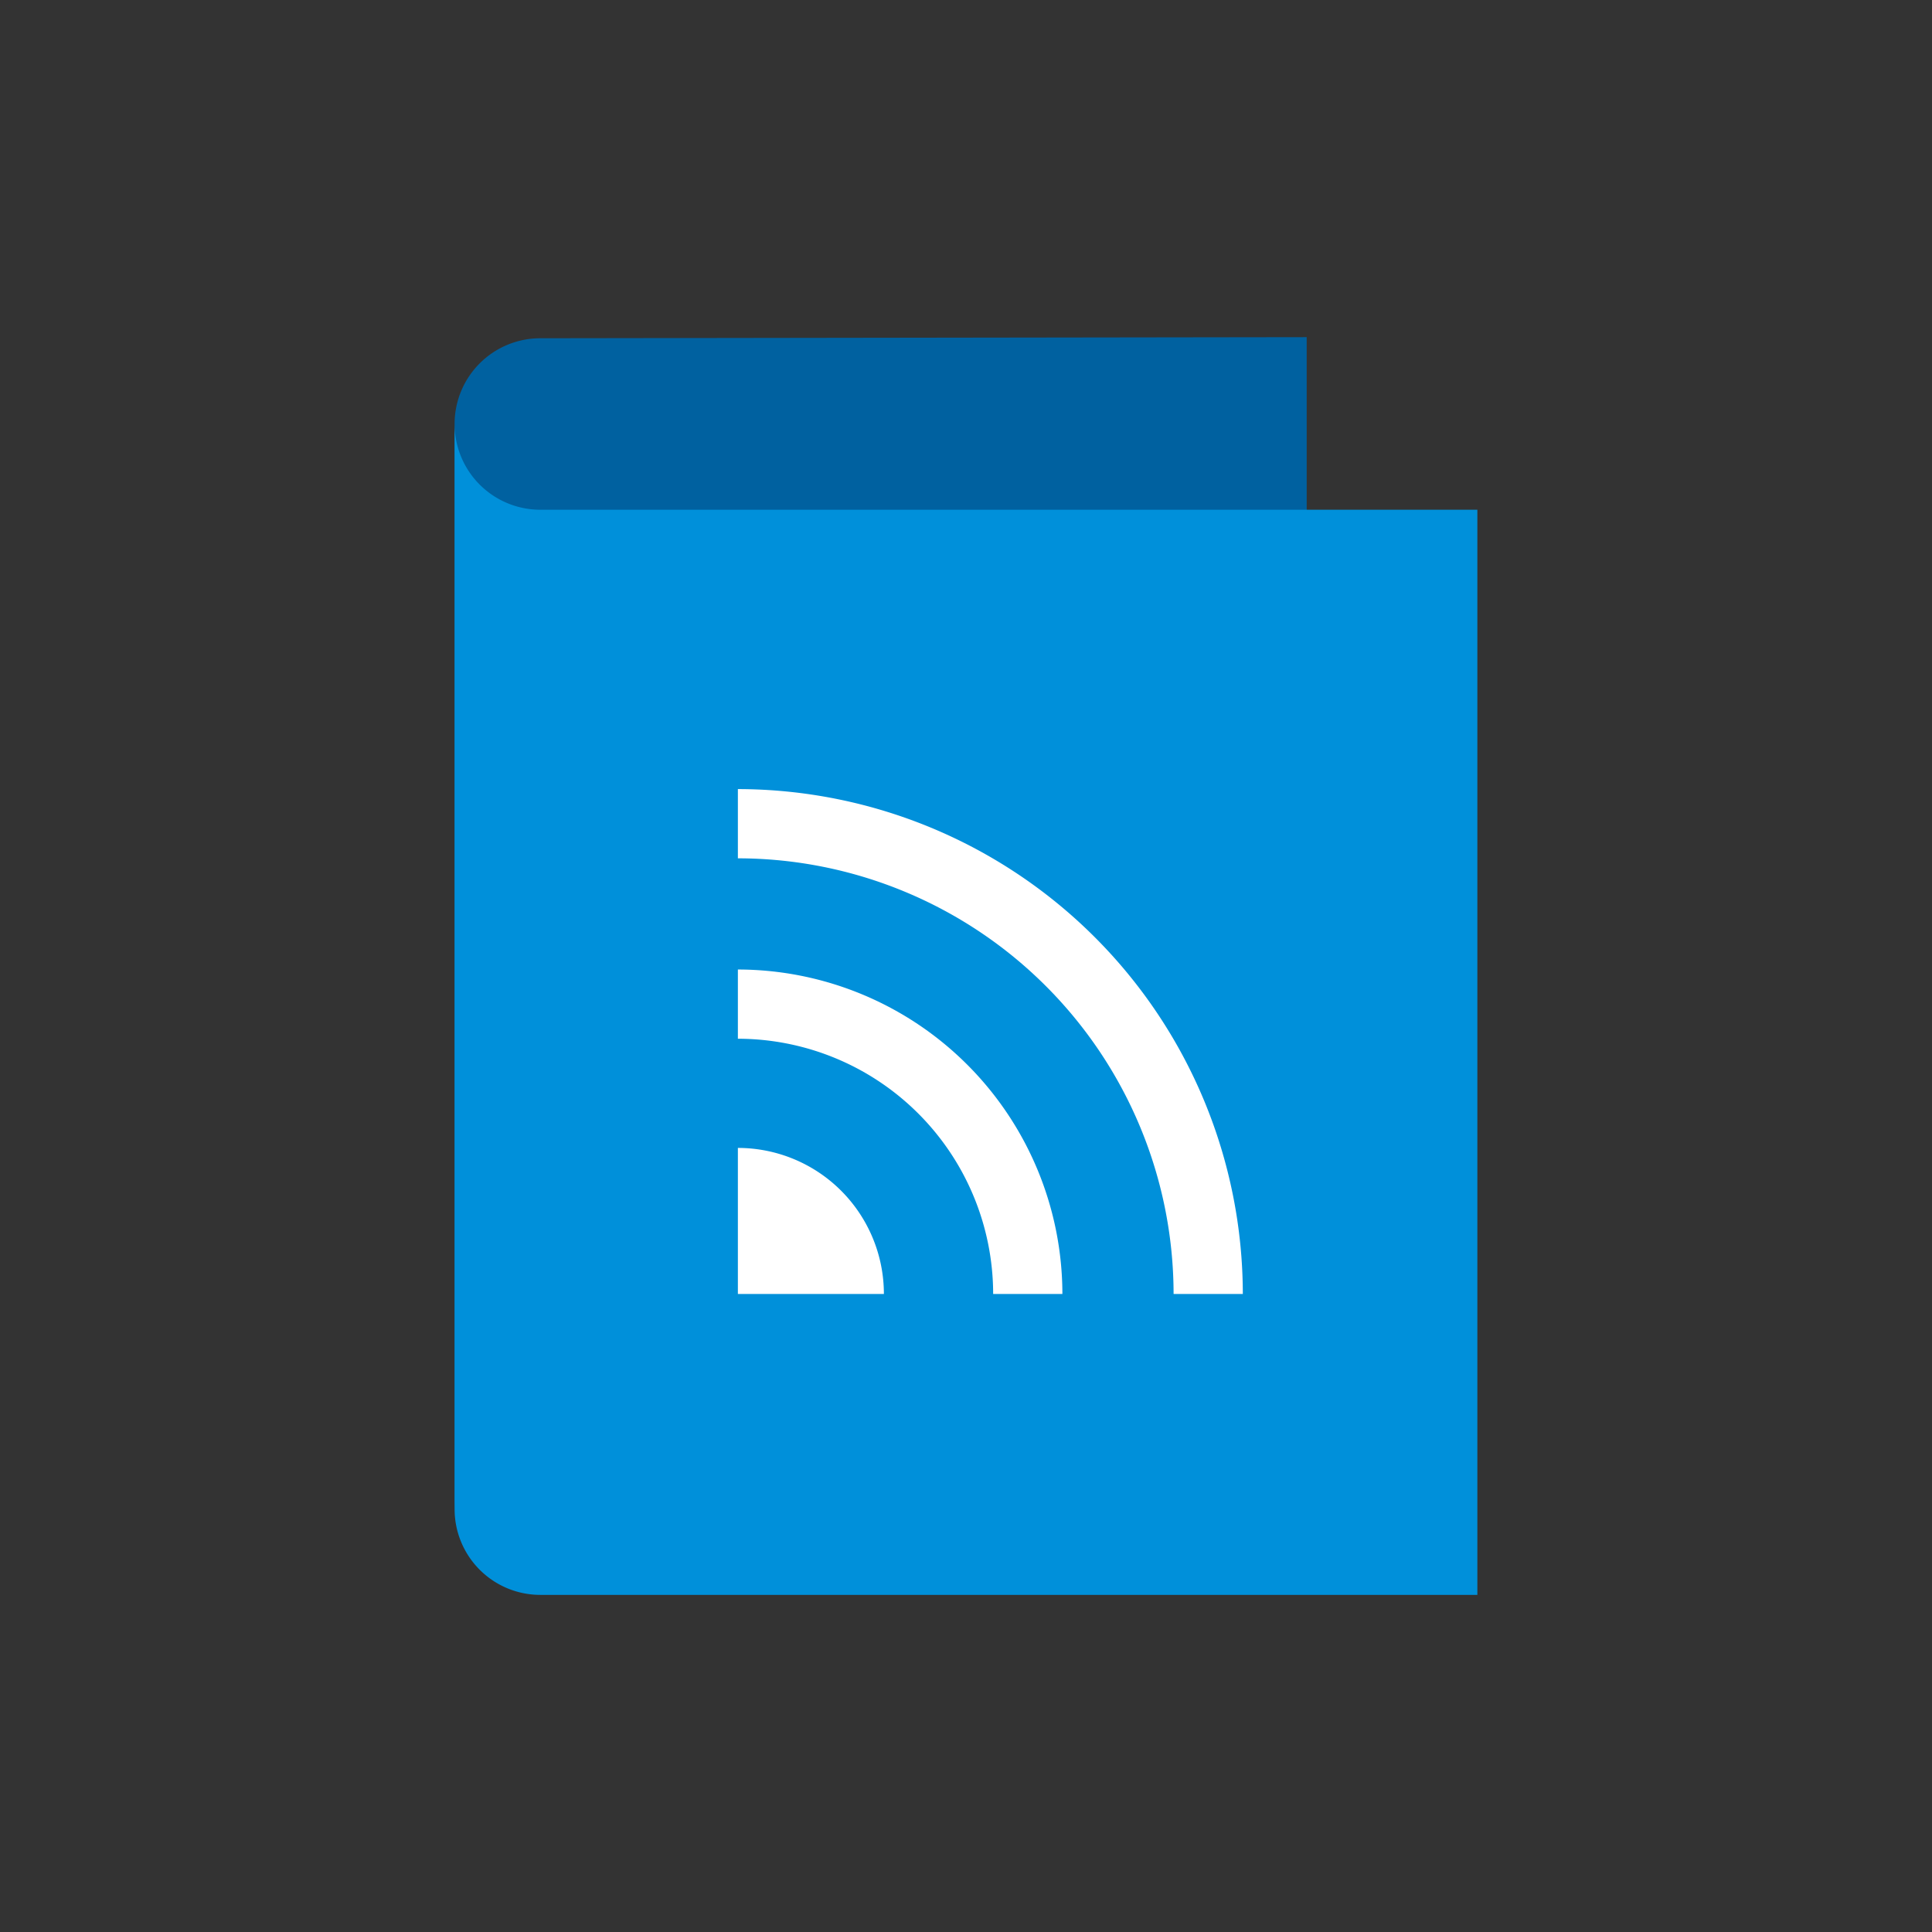
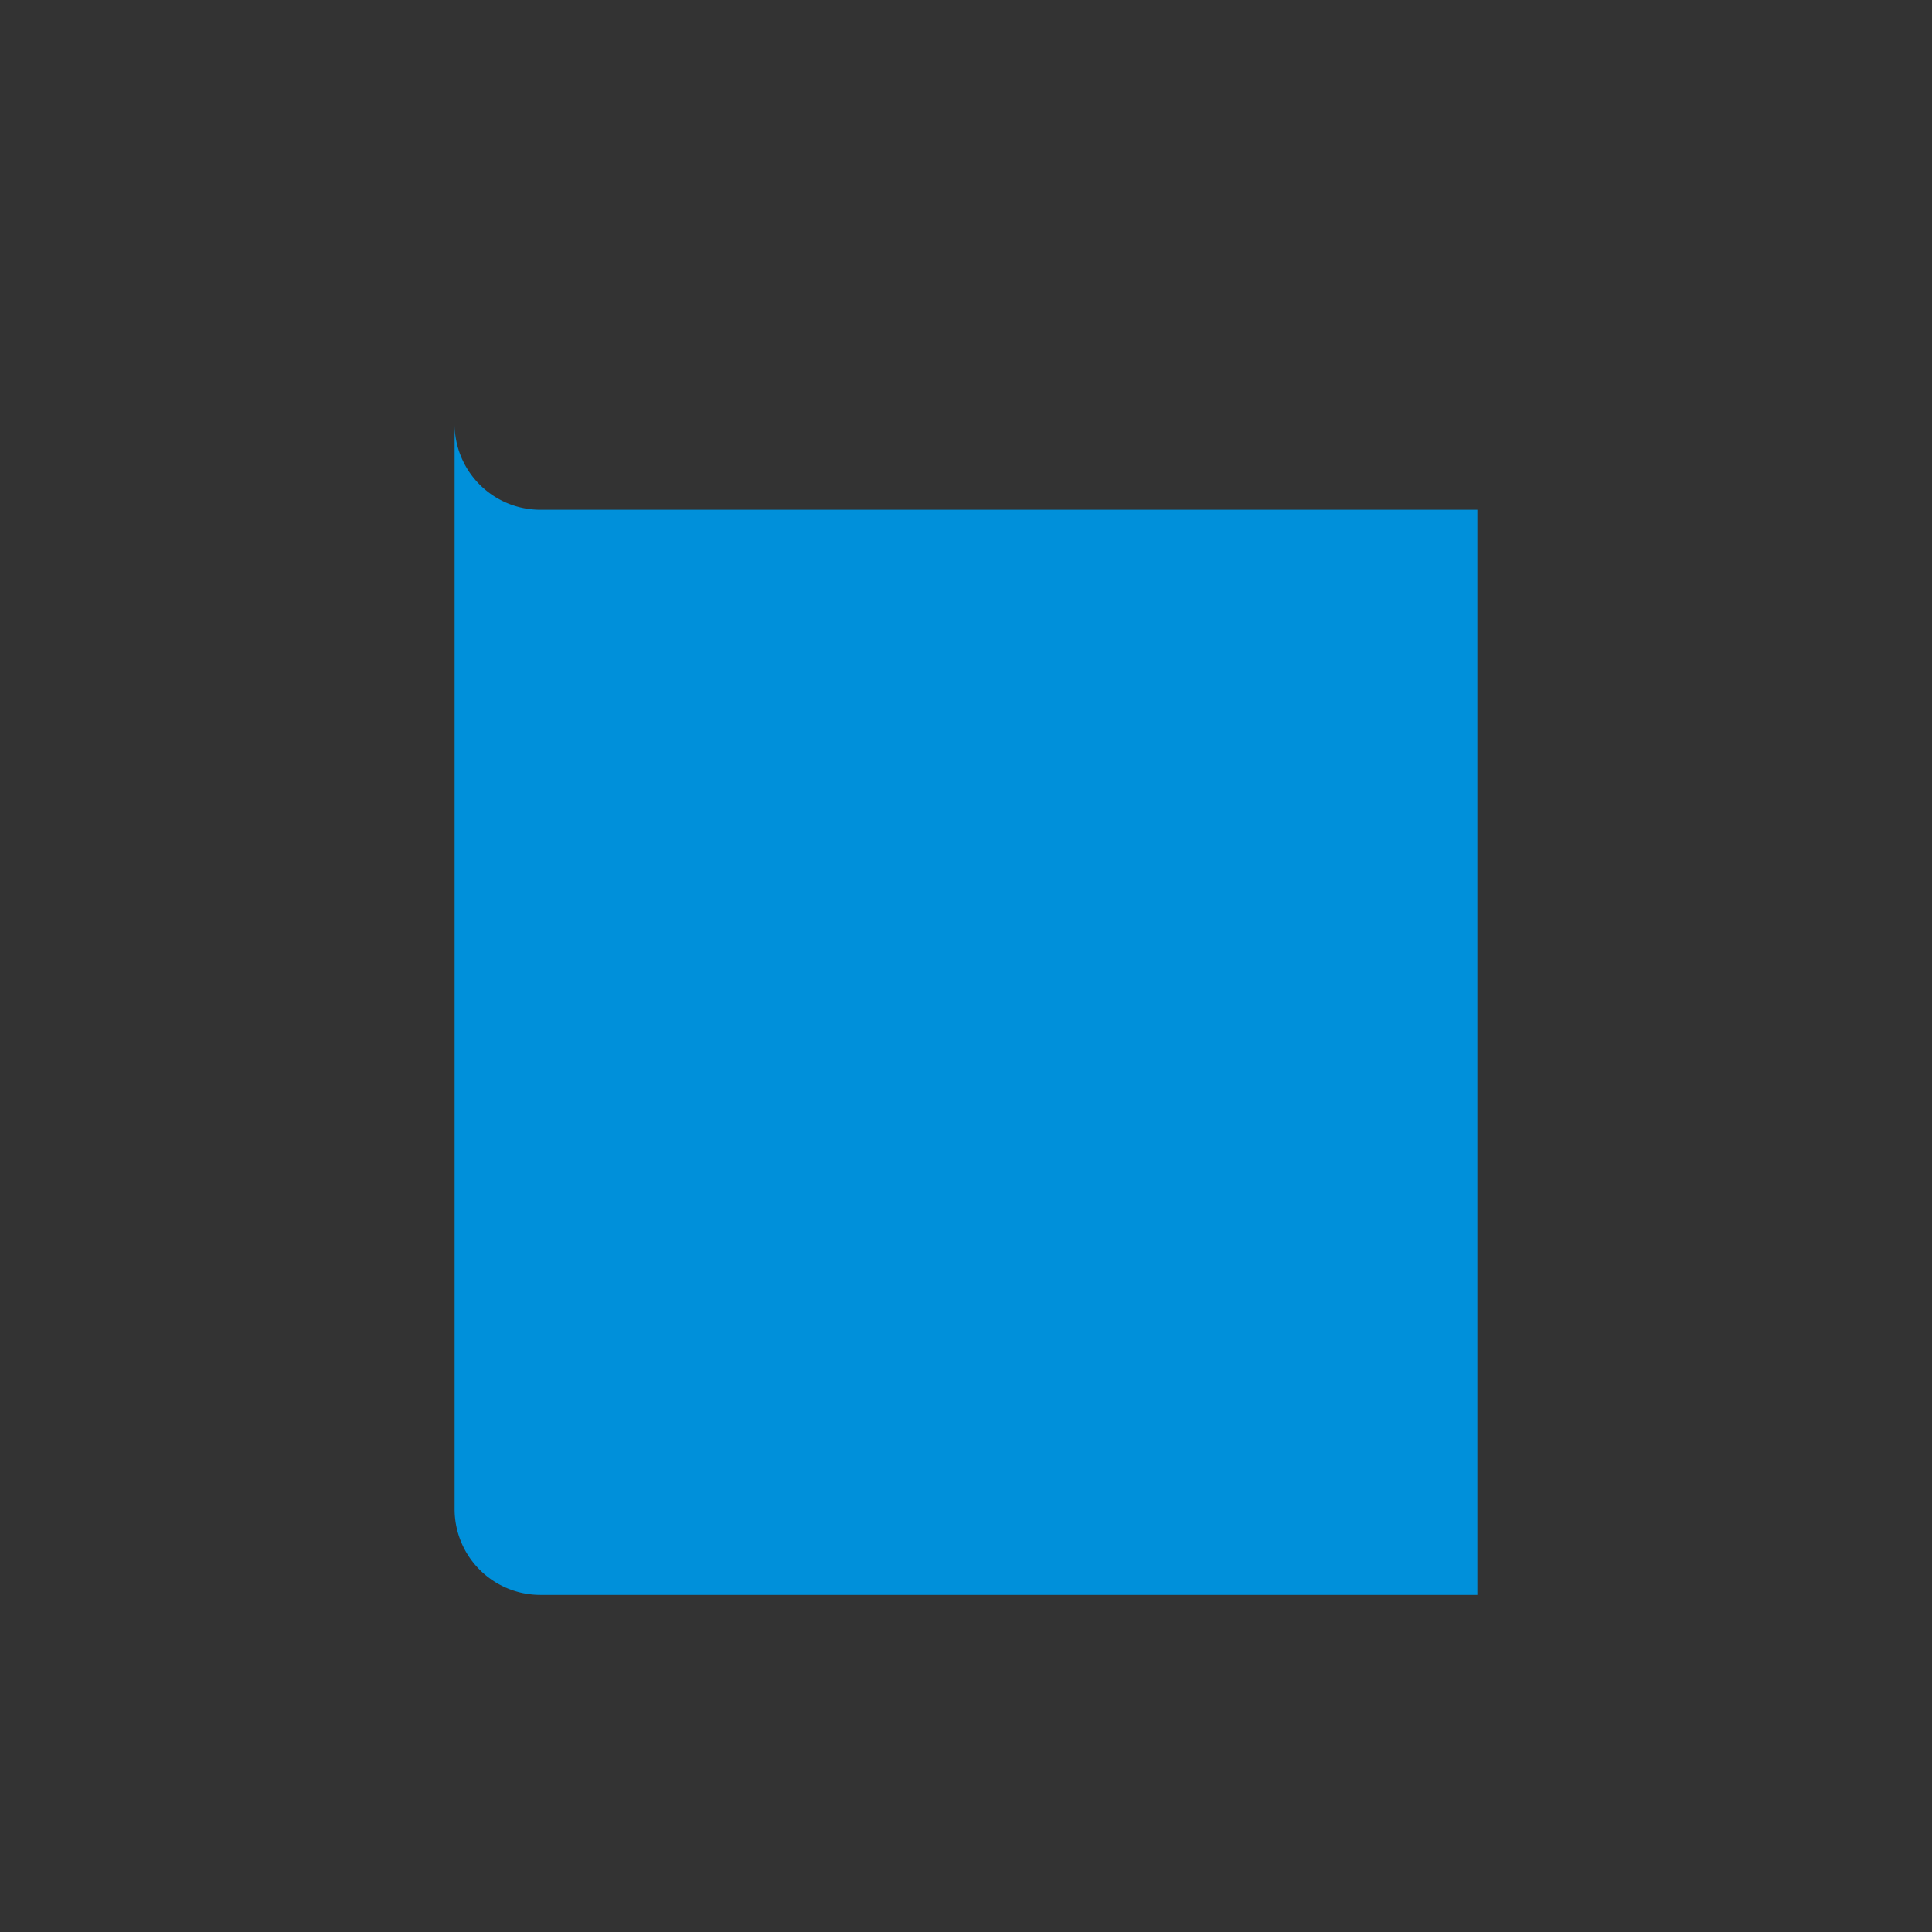
<svg xmlns="http://www.w3.org/2000/svg" id="Icon" width="120" height="120" viewBox="0 0 120 120">
  <rect x="0" y="0" width="120" height="120" fill="#333333" stroke="none" />
  <title>au_metlife-blog</title>
-   <path d="M33.561,21.009a5.326,5.326,0,0,0-5.326,5.326v66.7a5.945,5.945,0,0,0,5.945,5.945l46.981-.067V20.942Z" fill="#0061a0" />
  <path d="M28.236,26.335v67.4a5.326,5.326,0,0,0,5.326,5.326h58.2v-67.4h-58.2A5.326,5.326,0,0,1,28.236,26.335Z" fill="#0090da" />
-   <path d="M77.194,80.371h-4.3A27.089,27.089,0,0,0,45.831,53.312v-4.3A31.4,31.4,0,0,1,77.194,80.371Z" fill="#fff" />
-   <path d="M65.987,80.371h-4.3A15.87,15.87,0,0,0,45.831,64.518v-4.3A20.179,20.179,0,0,1,65.987,80.371Z" fill="#fff" />
-   <path d="M45.831,71.3V80.37H54.9A9.071,9.071,0,0,0,45.831,71.3Z" fill="#fff" />
</svg>